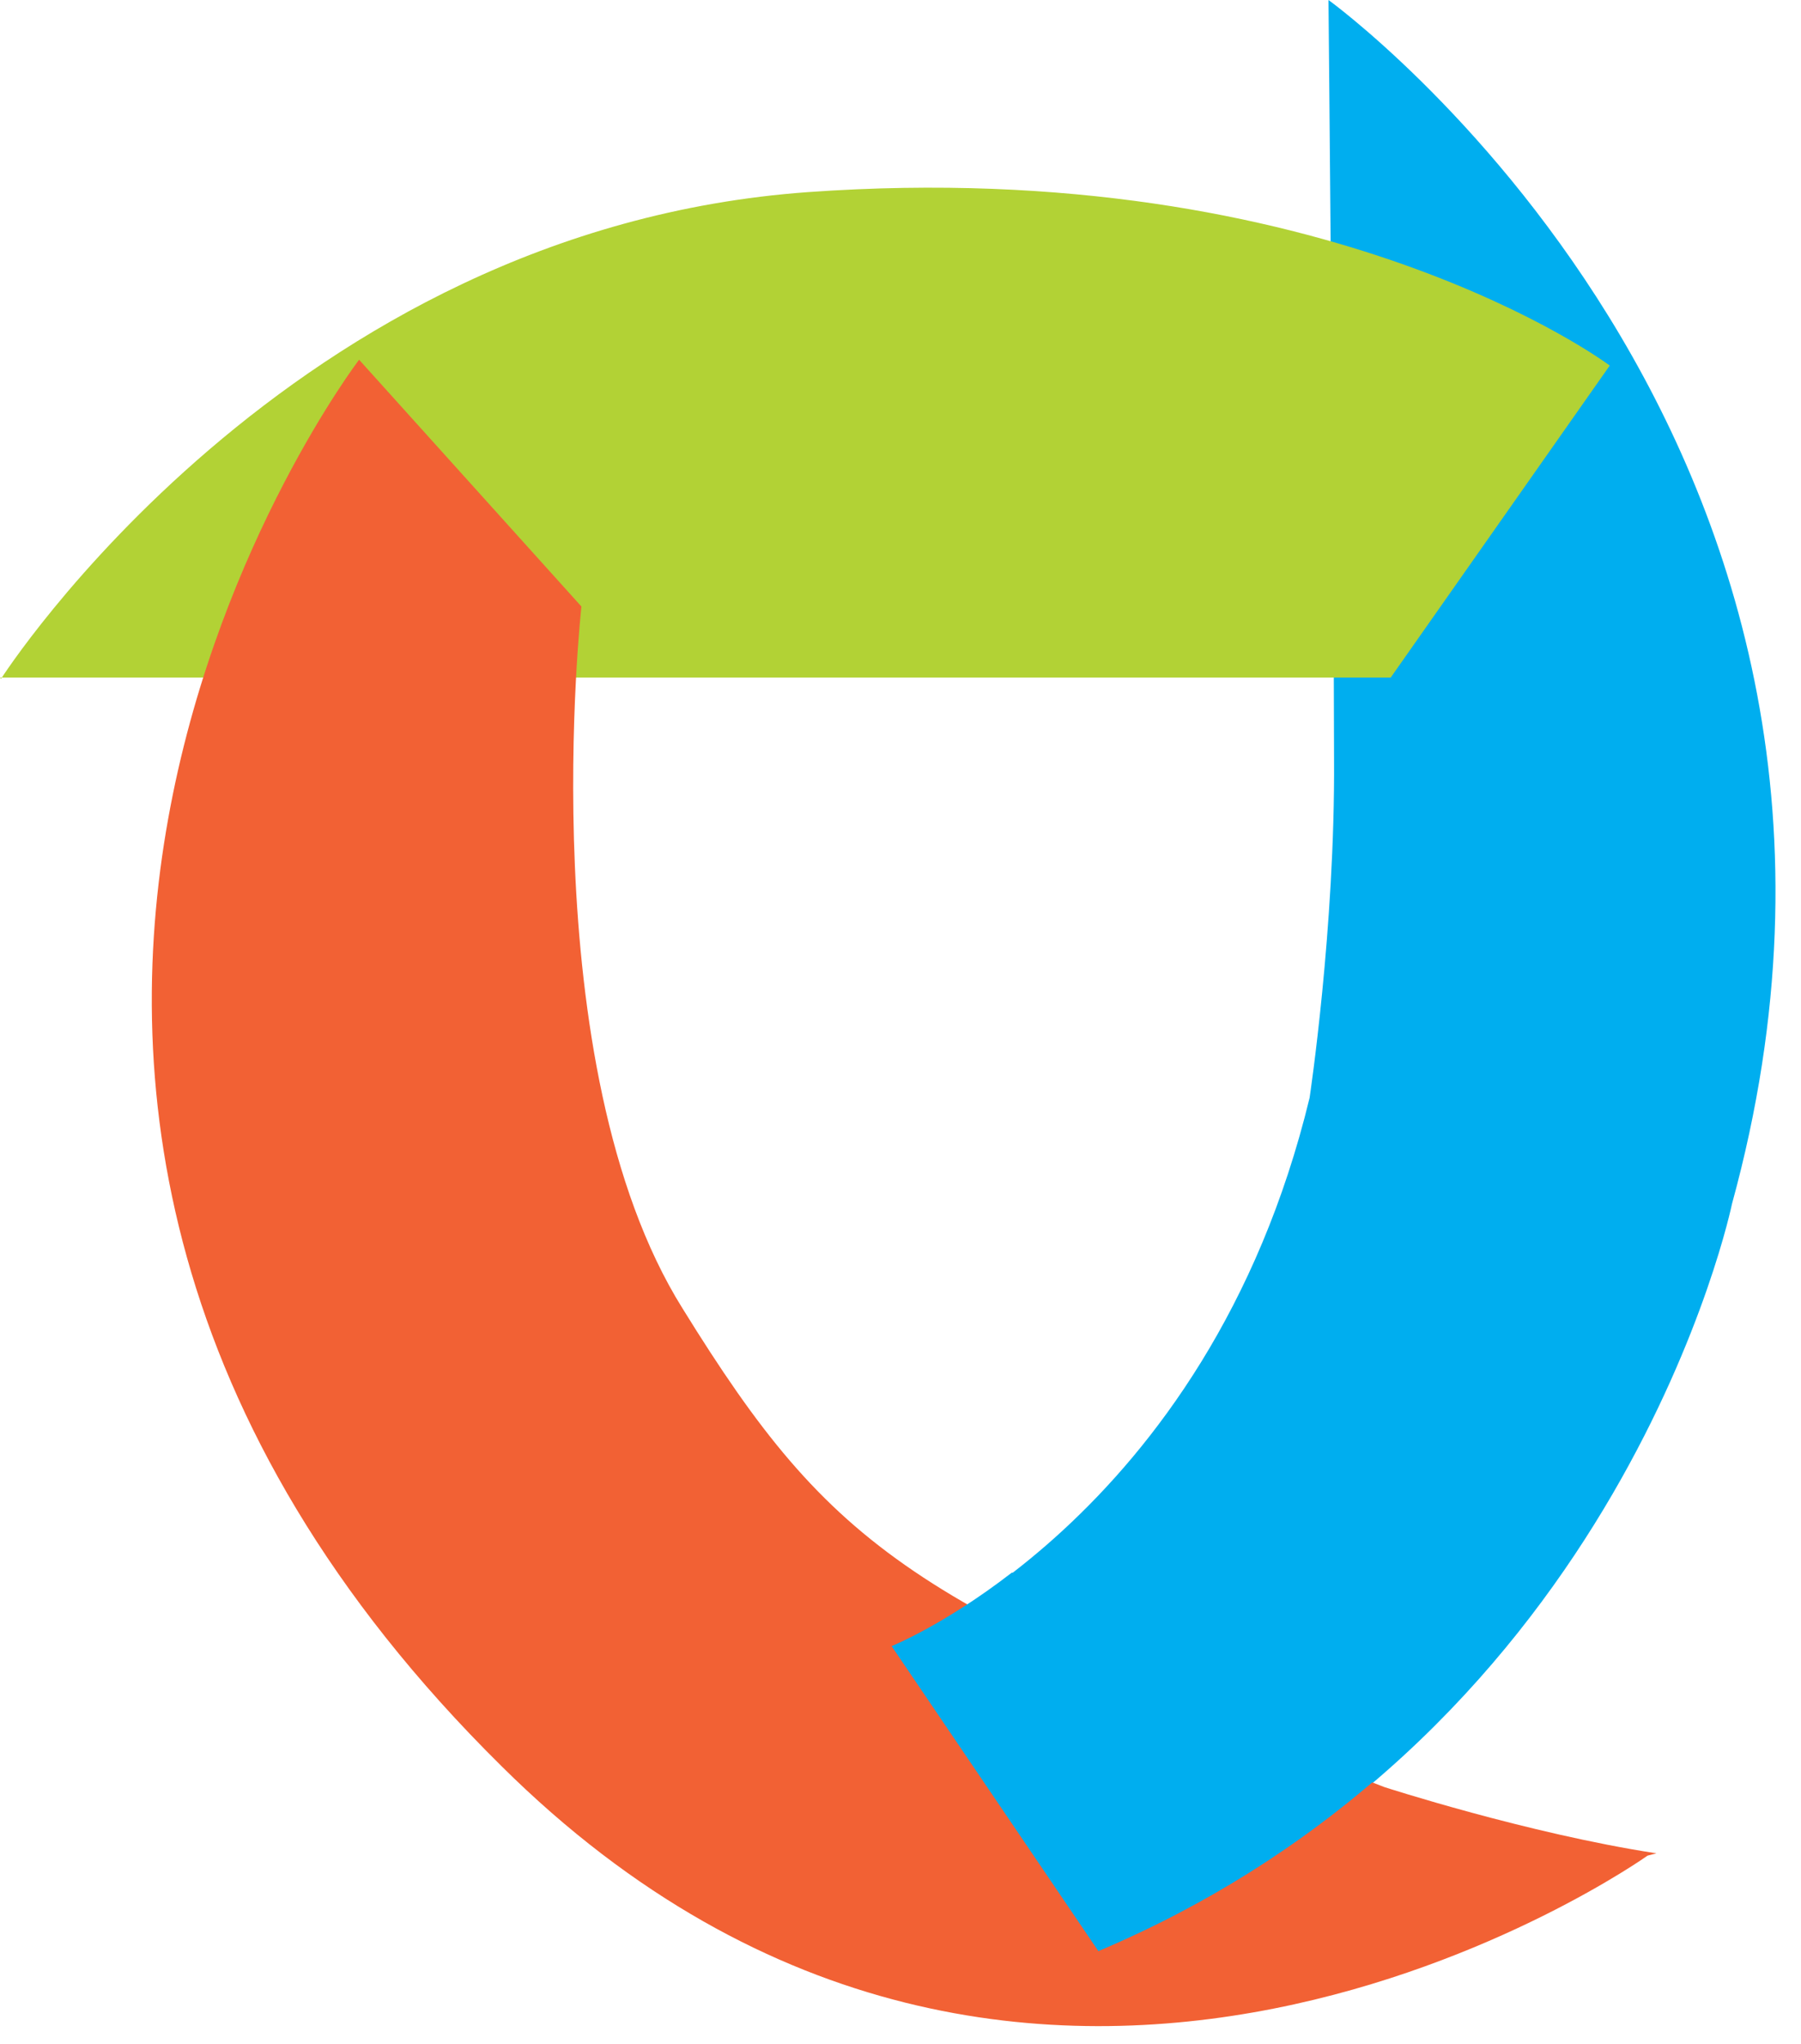
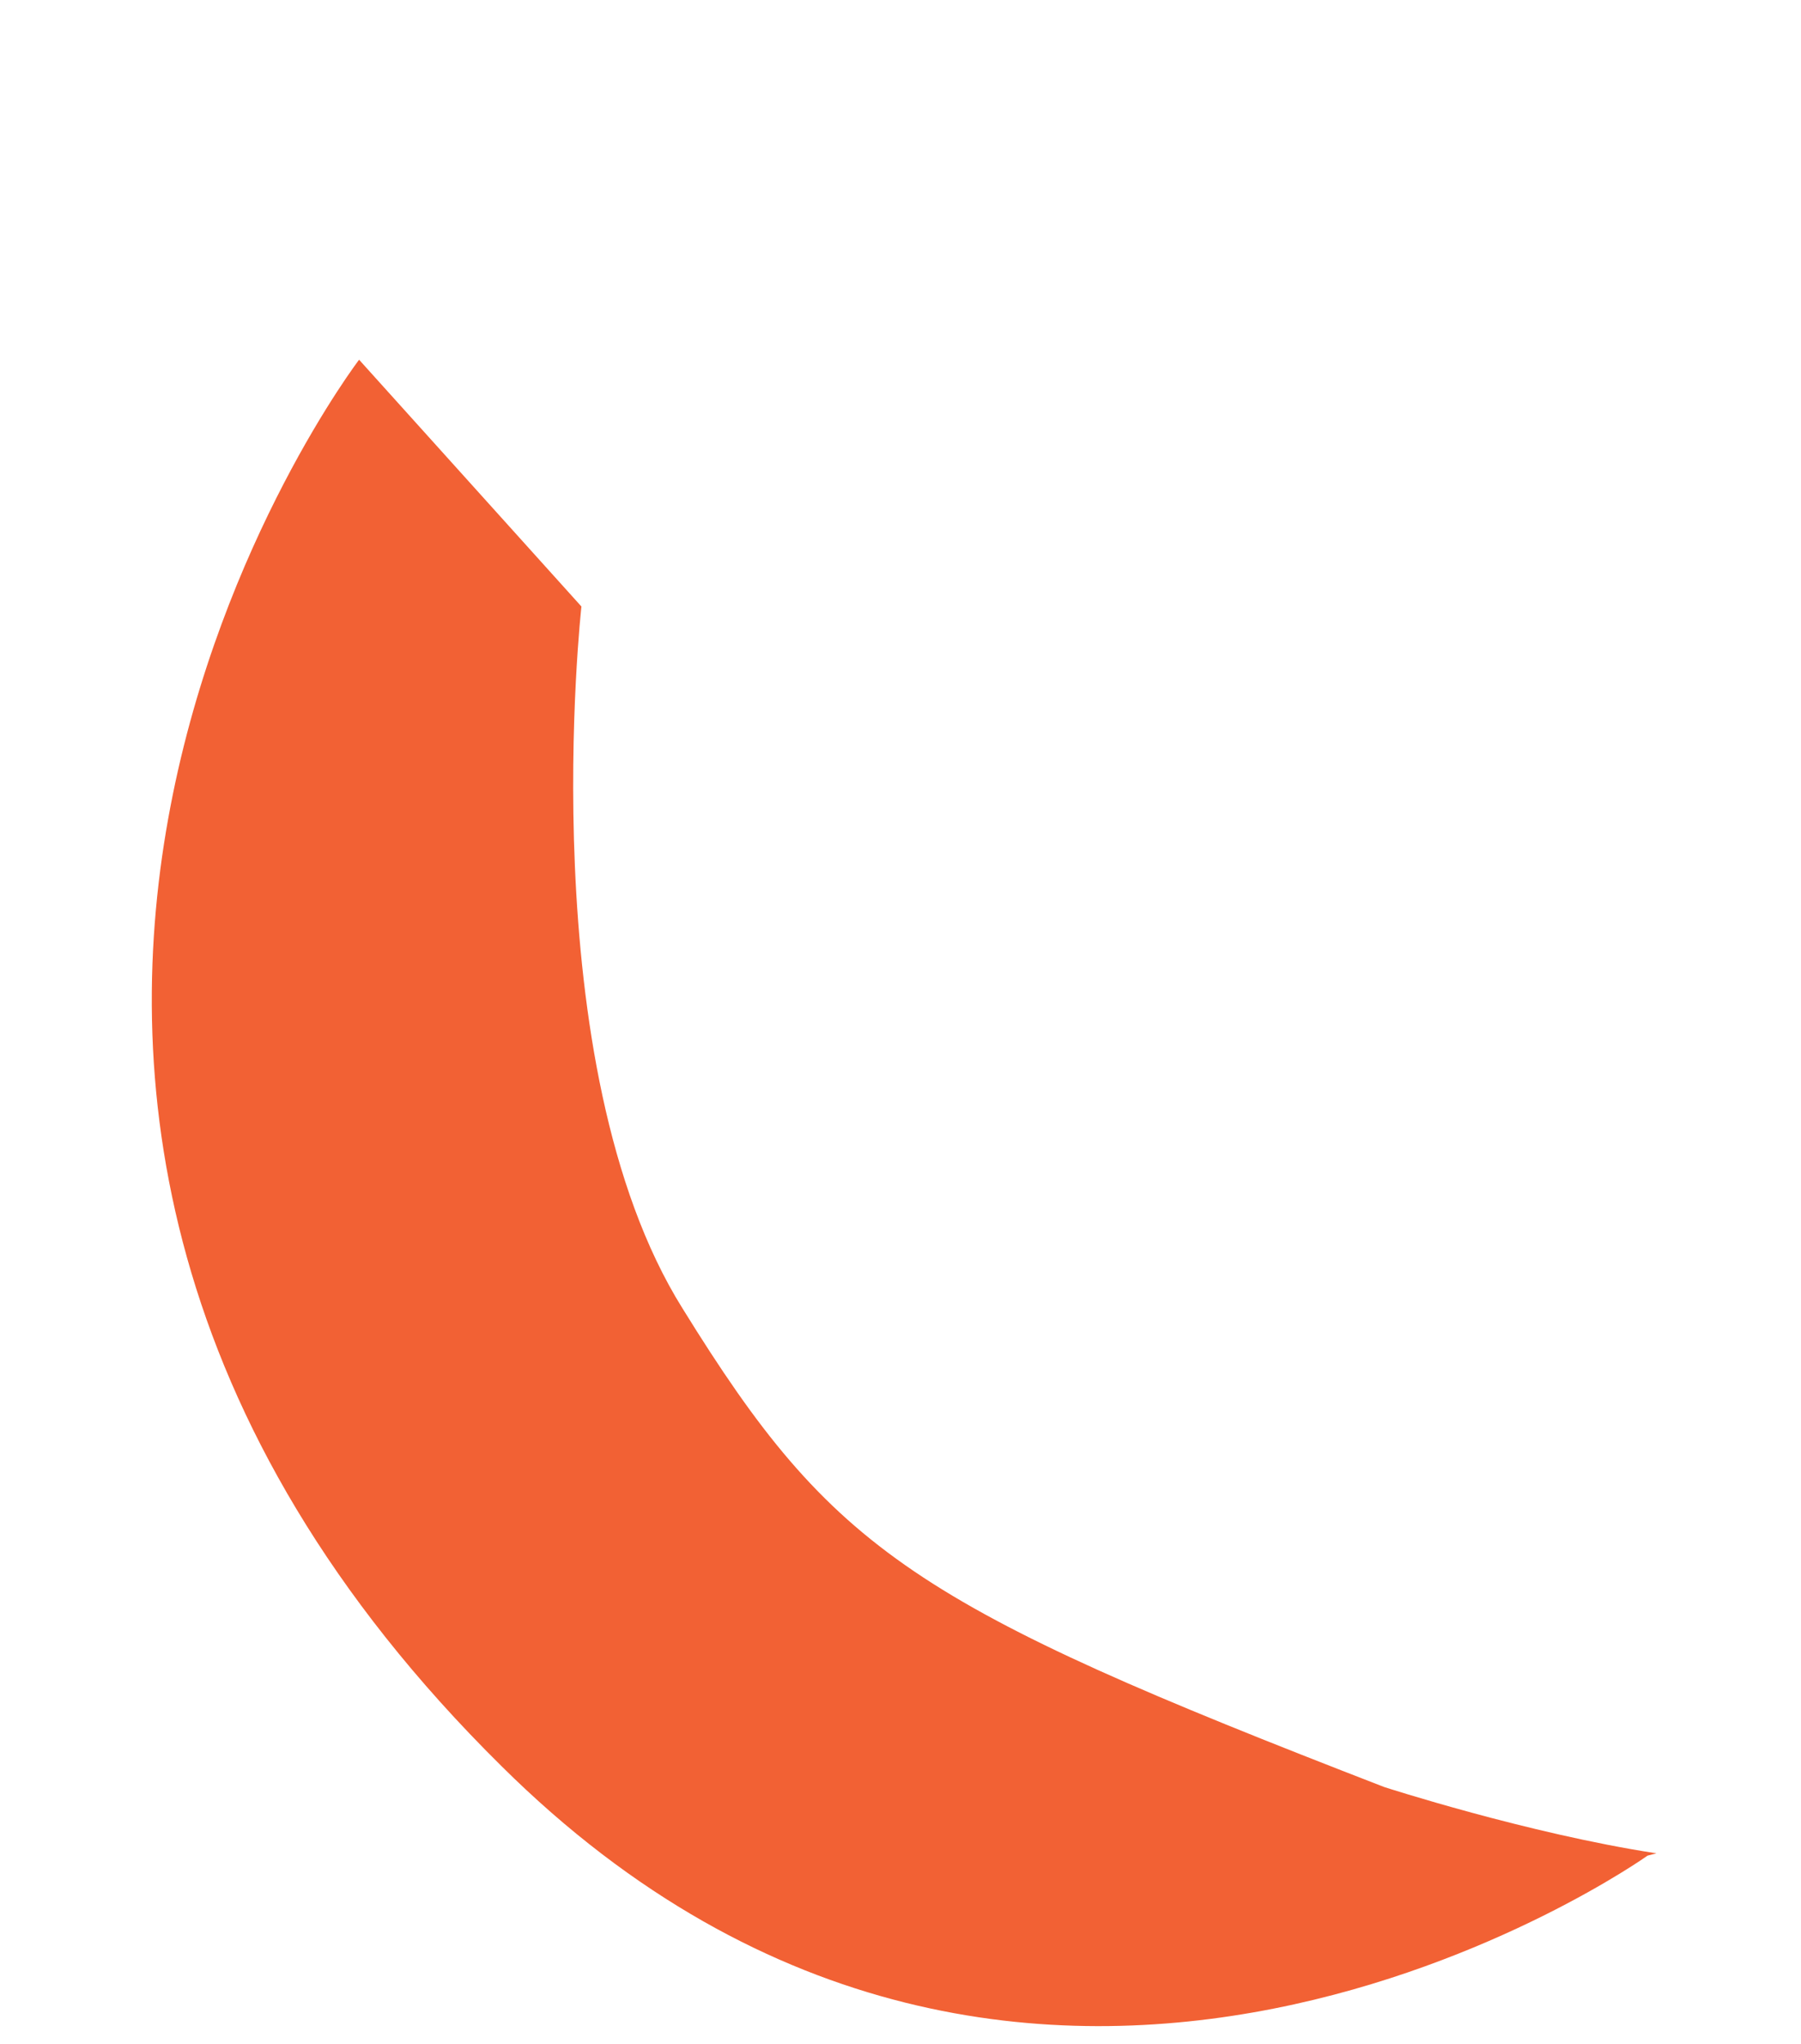
<svg xmlns="http://www.w3.org/2000/svg" width="67" height="76" viewBox="0 0 67 76" fill="none">
-   <path d="M49.422 0C49.422 0 72.209 16.45 64.434 44.76C64.434 44.76 60.423 64.283 40.902 72.551L33.21 61.21C33.21 61.21 44.914 56.535 48.719 40.821C48.719 40.821 49.67 34.501 49.629 28.224C49.629 21.904 49.422 0.043 49.422 0.043" fill="#00AEEF" />
-   <path d="M0.041 25.237C0.041 25.237 10.711 8.528 30.067 7.143C49.463 5.757 59.885 13.593 59.885 13.593L51.737 25.194H0L0.041 25.237Z" fill="#B2D235" />
  <path d="M61.291 69.001C61.291 69.001 38.421 85.278 18.652 65.668C-7.113 40.215 13.359 13.376 13.359 13.376L21.63 22.553C21.63 22.553 19.728 39.609 25.393 48.656C31.018 57.747 34.037 59.694 51.49 66.448C51.49 66.448 56.825 68.179 61.622 68.915" fill="#F26134" />
-   <path d="M37.635 58.482C35.112 60.43 33.169 61.21 33.169 61.21L40.861 72.551C49.05 69.088 54.509 63.634 58.065 58.482H37.594H37.635Z" fill="#00AEEF" />
</svg>